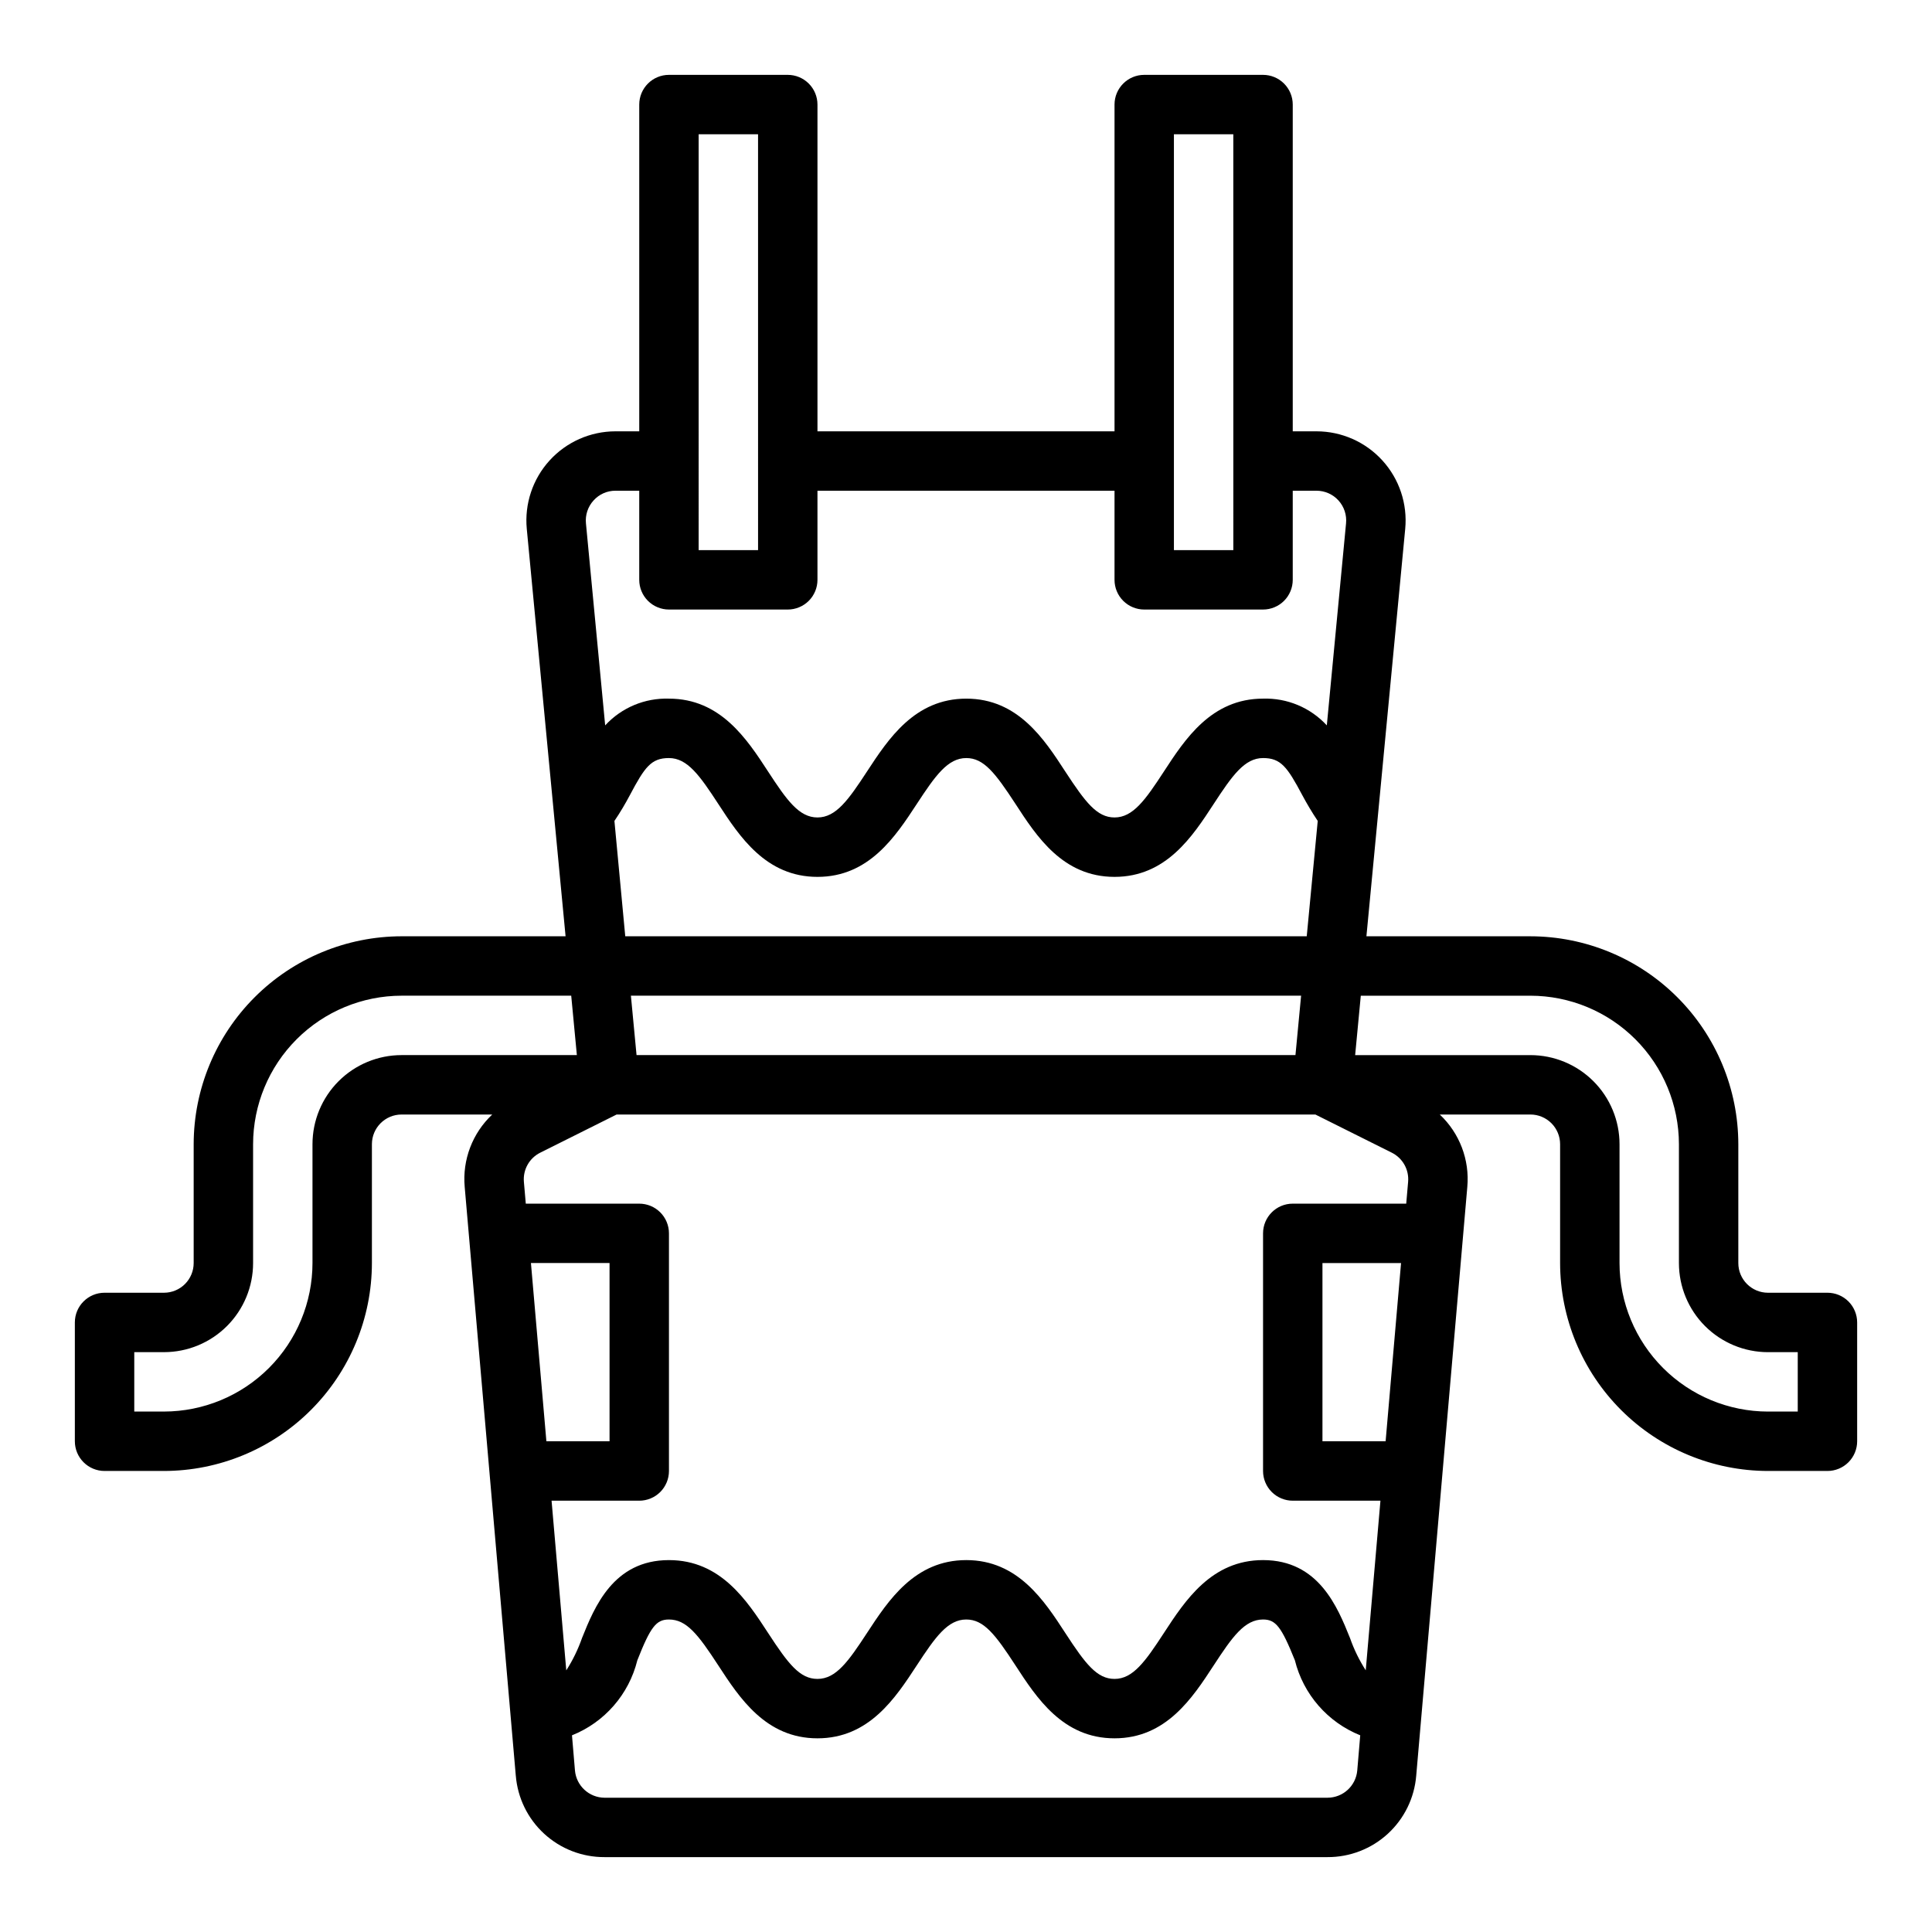
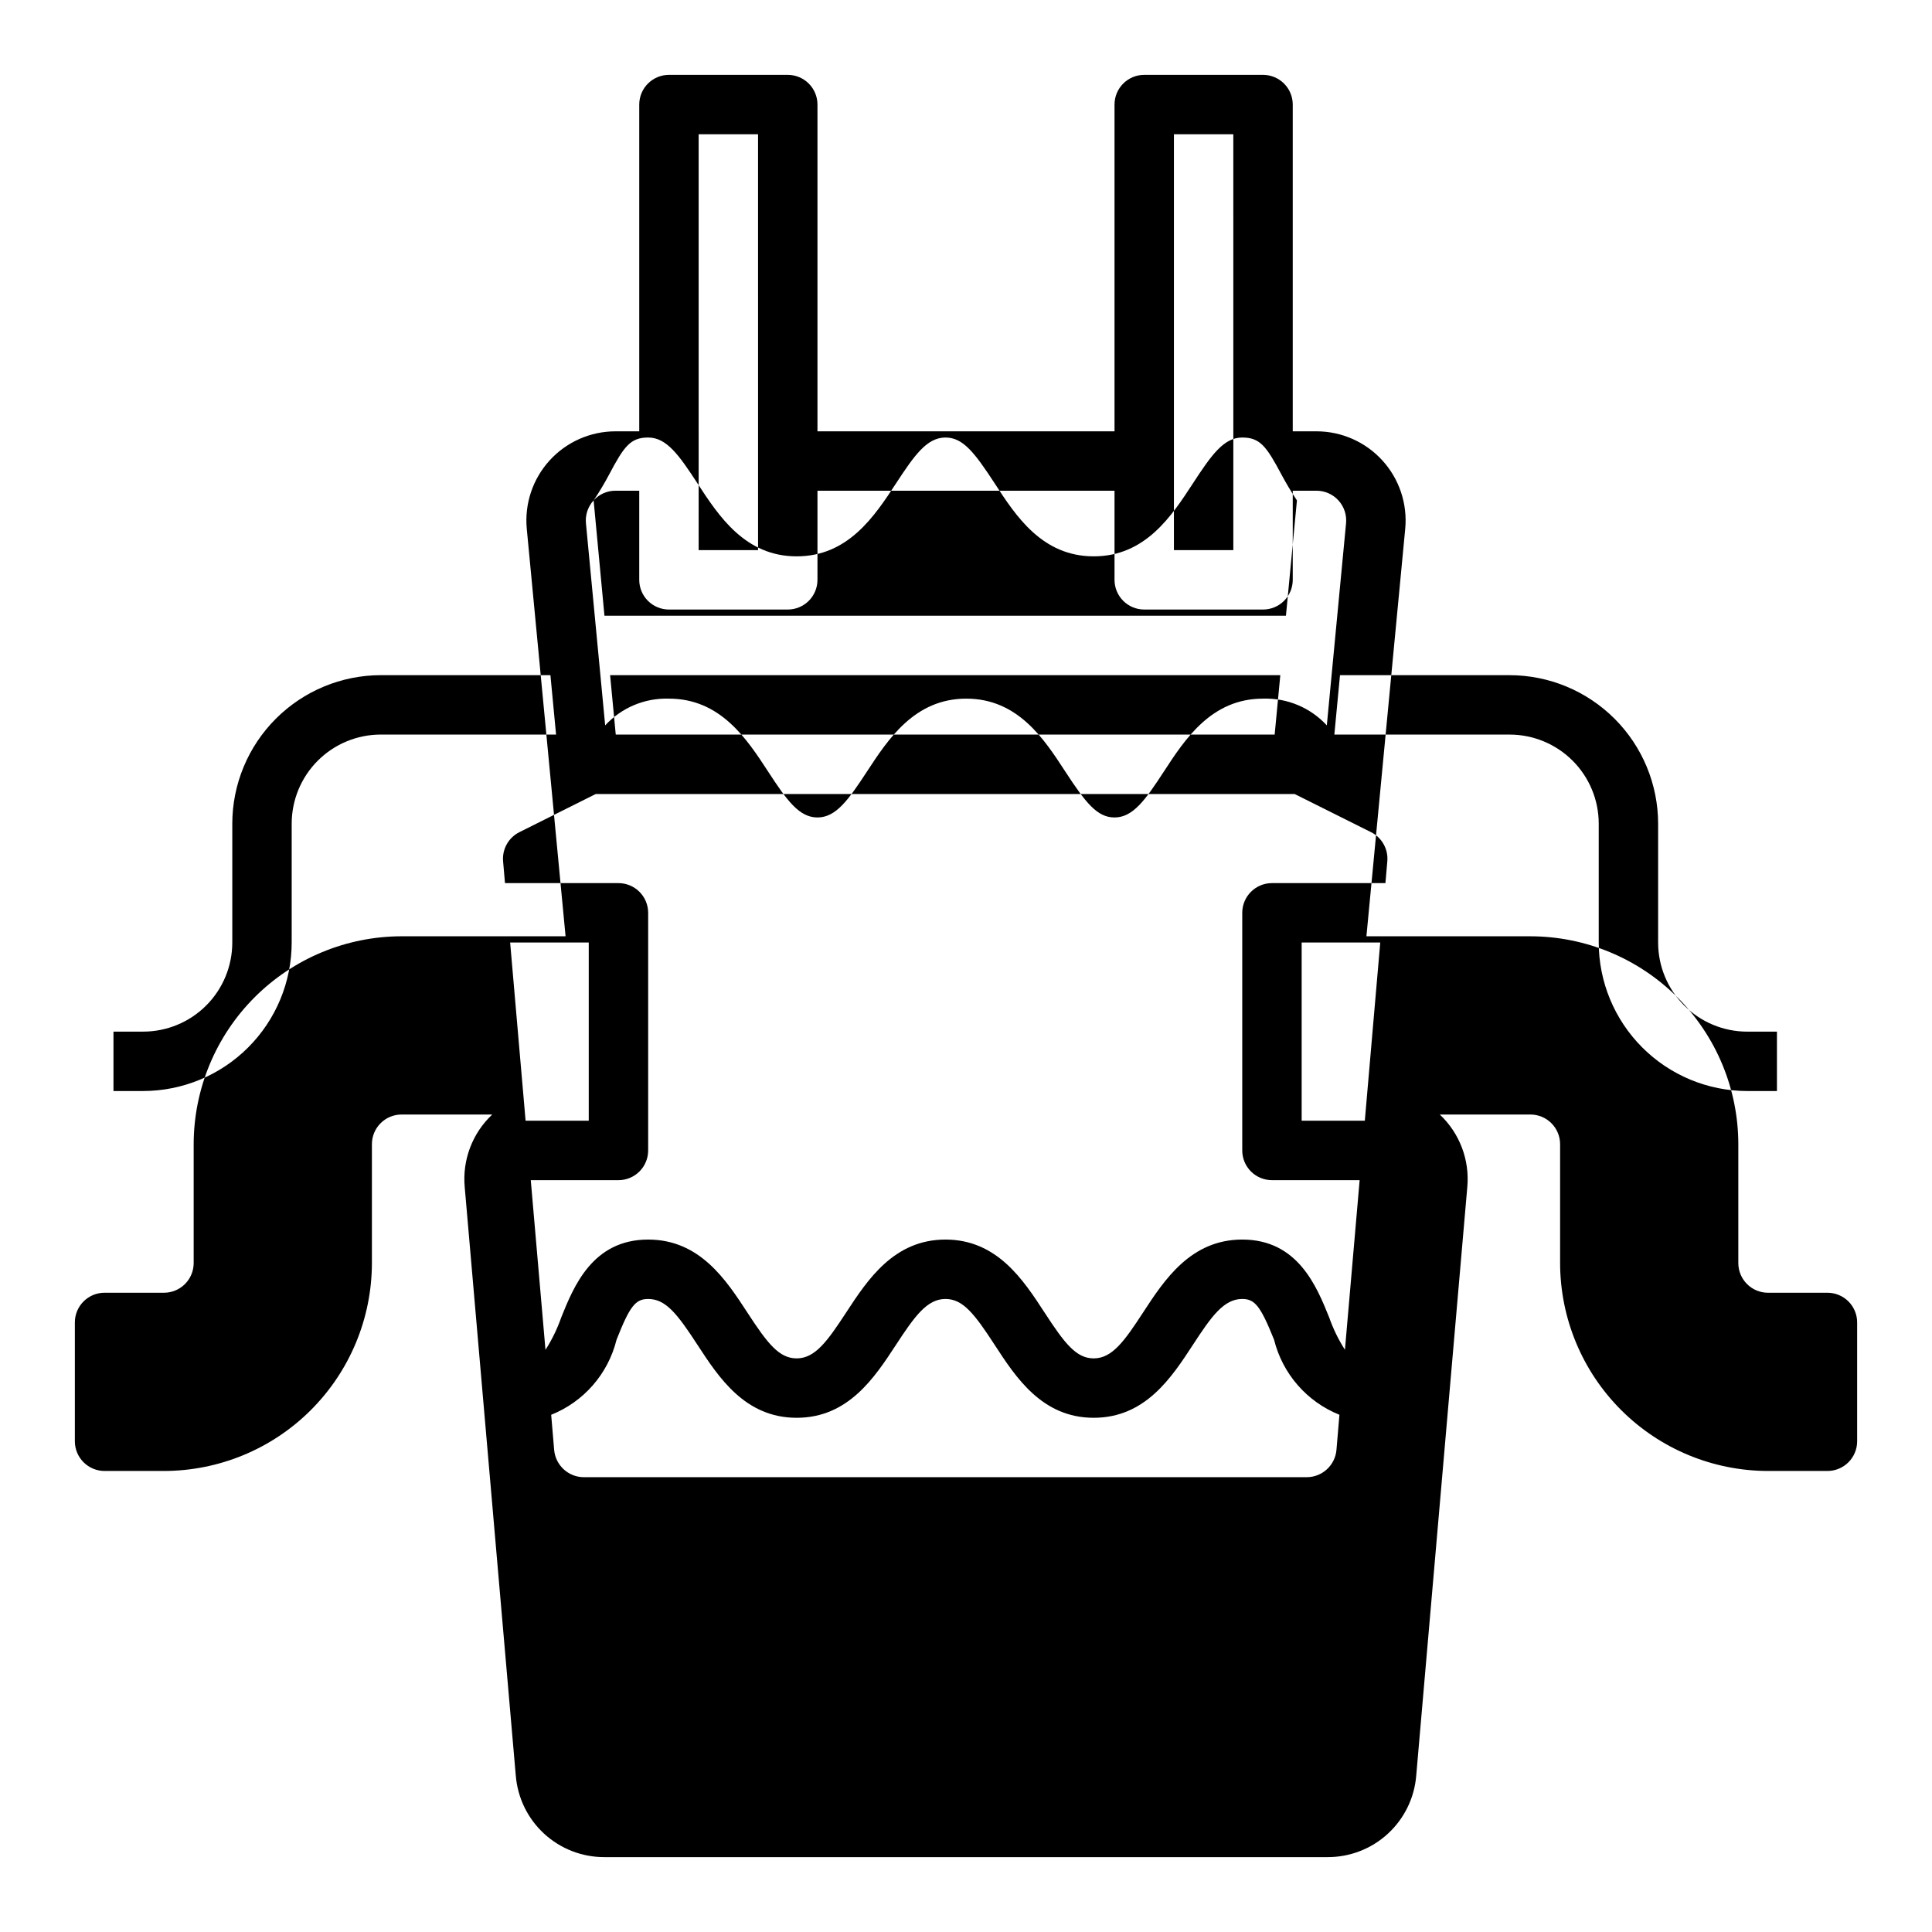
<svg xmlns="http://www.w3.org/2000/svg" fill="#000000" width="800px" height="800px" version="1.1" viewBox="144 144 512 512">
-   <path d="m628.29 486.59h-15.746c-4.348 0-7.871-3.523-7.871-7.871v-31.488c-0.016-14.609-5.828-28.617-16.16-38.945-10.328-10.332-24.336-16.141-38.945-16.16h-43.453l10.281-107.97c0.629-6.621-1.562-13.199-6.039-18.121-4.473-4.922-10.816-7.727-17.469-7.731h-6.297v-86.59c0-2.09-0.828-4.09-2.305-5.566-1.477-1.477-3.481-2.309-5.566-2.309h-31.488c-4.348 0-7.871 3.527-7.871 7.875v86.59h-78.723v-86.59c0-2.09-0.828-4.09-2.305-5.566-1.477-1.477-3.477-2.309-5.566-2.309h-31.488c-4.348 0-7.871 3.527-7.871 7.875v86.59h-6.297c-6.652 0.004-12.996 2.809-17.473 7.734-4.477 4.922-6.664 11.504-6.035 18.125l10.281 107.96h-43.453c-14.609 0.02-28.617 5.828-38.945 16.16-10.332 10.328-16.141 24.336-16.16 38.945v31.488c0 2.086-0.828 4.09-2.305 5.566-1.477 1.477-3.477 2.305-5.566 2.305h-15.742c-4.348 0-7.875 3.523-7.875 7.871v31.488c0 2.09 0.832 4.09 2.309 5.566 1.477 1.477 3.477 2.309 5.566 2.309h15.742c14.609-0.02 28.617-5.828 38.945-16.16 10.332-10.328 16.145-24.336 16.16-38.945v-31.488c0-4.348 3.523-7.871 7.871-7.871h24.02c-5.254 4.934-7.945 12.008-7.301 19.184l13.539 156.02h0.004c0.477 5.898 3.16 11.398 7.519 15.402 4.359 4.004 10.066 6.215 15.984 6.191h191.61c5.918 0.023 11.629-2.188 15.984-6.191 4.359-4.004 7.047-9.504 7.523-15.402l13.539-156.02c0.645-7.176-2.047-14.25-7.297-19.184h24.016c2.09 0 4.09 0.828 5.566 2.305 1.477 1.477 2.305 3.481 2.305 5.566v31.488c0.02 14.609 5.828 28.617 16.16 38.945 10.328 10.332 24.336 16.141 38.945 16.16h15.746c2.086 0 4.09-0.832 5.566-2.309 1.473-1.477 2.305-3.477 2.305-5.566v-31.488c0-2.086-0.832-4.09-2.305-5.566-1.477-1.473-3.481-2.305-5.566-2.305zm-173.19-307.01h15.742l0.004 110.21h-15.746zm-125.95 0h15.742l0.004 110.21h-15.746zm-27.832 97.031c1.477-1.641 3.582-2.574 5.793-2.566h6.297v23.617c0 2.086 0.828 4.09 2.305 5.566 1.477 1.473 3.481 2.305 5.566 2.305h31.488c2.09 0 4.09-0.832 5.566-2.305 1.477-1.477 2.305-3.481 2.305-5.566v-23.617h78.723v23.617c0 2.086 0.828 4.09 2.305 5.566 1.477 1.473 3.481 2.305 5.566 2.305h31.488c2.086 0 4.09-0.832 5.566-2.305 1.477-1.477 2.305-3.481 2.305-5.566v-23.617h6.297c2.227 0 4.344 0.945 5.836 2.594 1.488 1.648 2.211 3.852 1.992 6.066l-5.094 53.527c-4.34-4.703-10.508-7.289-16.902-7.086-13.672 0-20.664 10.707-26.27 19.309-4.926 7.551-8.195 12.18-13.09 12.18-4.629 0-7.668-3.938-13.043-12.164-5.598-8.609-12.559-19.324-26.238-19.324s-20.672 10.699-26.309 19.301c-4.945 7.559-8.227 12.188-13.133 12.188-4.902 0-8.164-4.629-13.09-12.18-5.606-8.602-12.594-19.309-26.27-19.309-6.394-0.203-12.562 2.383-16.898 7.086l-5.094-53.527c-0.223-2.231 0.516-4.445 2.031-6.094zm5.512 84.945c1.574-2.312 2.93-4.652 4.109-6.863 3.918-7.398 5.617-9.801 10.34-9.801 4.894 0 8.164 4.629 13.09 12.18 5.606 8.602 12.598 19.309 26.27 19.309s20.672-10.699 26.309-19.301c4.945-7.559 8.227-12.188 13.133-12.188 4.629 0 7.668 3.938 13.043 12.164 5.59 8.609 12.555 19.324 26.238 19.324 13.68 0 20.664-10.707 26.27-19.309 4.926-7.551 8.195-12.18 13.09-12.18 4.723 0 6.422 2.363 10.383 9.801 1.18 2.211 2.559 4.551 4.109 6.863l-2.914 30.566h-180.6zm5.863 62.055-1.496-15.742h177.61l-1.496 15.742zm-85.879 23.617v31.488c-0.012 10.434-4.16 20.438-11.539 27.816-7.379 7.379-17.383 11.531-27.82 11.543h-7.871v-15.742h7.871c6.266 0 12.27-2.488 16.699-6.918 4.43-4.43 6.918-10.438 6.918-16.699v-31.488c0.012-10.434 4.164-20.438 11.543-27.816 7.379-7.379 17.383-11.531 27.816-11.543h44.949l1.496 15.742h-46.445c-6.262 0-12.27 2.488-16.699 6.918-4.43 4.43-6.918 10.438-6.918 16.699zm57.891 31.488h20.832v47.23h-16.738zm211.1 141.7h-191.61c-4.074-0.035-7.461-3.156-7.824-7.219l-0.789-9.32h0.004c8.637-3.453 15.082-10.852 17.316-19.883 3.504-8.887 5.008-10.809 8.375-10.809 4.644 0 7.699 3.898 13.082 12.172 5.613 8.609 12.59 19.316 26.277 19.316s20.672-10.699 26.301-19.301c4.945-7.559 8.227-12.188 13.129-12.188 4.629 0 7.668 3.898 13.043 12.164 5.602 8.609 12.566 19.324 26.25 19.324 13.68 0 20.656-10.707 26.27-19.309 4.926-7.551 8.195-12.18 13.09-12.18 3.363 0 4.863 1.922 8.438 10.809 2.242 9.023 8.688 16.422 17.32 19.883l-0.789 9.32c-0.363 4.086-3.785 7.215-7.887 7.219zm15.398-94.465h-16.738v-47.23h20.828zm1.629-76.484c2.887 1.438 4.609 4.492 4.336 7.707l-0.504 5.805h-30.07c-4.348 0-7.871 3.523-7.871 7.871v62.977c0 2.086 0.828 4.09 2.305 5.566 1.477 1.477 3.481 2.305 5.566 2.305h23.238l-3.898 44.957h0.004c-1.715-2.676-3.113-5.539-4.164-8.535-3.316-8.234-8.32-20.68-23.051-20.68-13.664 0-20.656 10.707-26.27 19.309-4.926 7.551-8.195 12.18-13.09 12.18-4.629 0-7.668-3.898-13.043-12.164-5.598-8.609-12.566-19.324-26.246-19.324-13.68 0-20.672 10.699-26.301 19.301-4.945 7.559-8.219 12.188-13.133 12.188-4.644 0-7.699-3.898-13.082-12.172-5.613-8.609-12.586-19.316-26.277-19.316-14.746 0-19.742 12.445-23.051 20.68h0.004c-1.055 3-2.449 5.867-4.164 8.543l-3.898-44.965h23.238c2.086 0 4.09-0.828 5.566-2.305 1.477-1.477 2.305-3.481 2.305-5.566v-62.977c0-2.09-0.828-4.09-2.305-5.566-1.477-1.477-3.481-2.305-5.566-2.305h-30.07l-0.504-5.801v-0.004c-0.27-3.215 1.449-6.269 4.336-7.707l20.223-10.105h185.21zm107.59 68.613h-7.871c-10.434-0.012-20.438-4.164-27.816-11.543-7.379-7.379-11.531-17.383-11.543-27.816v-31.488c0-6.262-2.488-12.27-6.918-16.699s-10.434-6.918-16.699-6.918h-46.445l1.496-15.742h44.949c10.438 0.012 20.441 4.164 27.82 11.543 7.379 7.379 11.527 17.383 11.539 27.816v31.488c0 6.262 2.488 12.27 6.918 16.699 4.43 4.43 10.438 6.918 16.699 6.918h7.871z" />
+   <path d="m628.29 486.59h-15.746c-4.348 0-7.871-3.523-7.871-7.871v-31.488c-0.016-14.609-5.828-28.617-16.16-38.945-10.328-10.332-24.336-16.141-38.945-16.16h-43.453l10.281-107.97c0.629-6.621-1.562-13.199-6.039-18.121-4.473-4.922-10.816-7.727-17.469-7.731h-6.297v-86.59c0-2.09-0.828-4.09-2.305-5.566-1.477-1.477-3.481-2.309-5.566-2.309h-31.488c-4.348 0-7.871 3.527-7.871 7.875v86.59h-78.723v-86.59c0-2.09-0.828-4.09-2.305-5.566-1.477-1.477-3.477-2.309-5.566-2.309h-31.488c-4.348 0-7.871 3.527-7.871 7.875v86.59h-6.297c-6.652 0.004-12.996 2.809-17.473 7.734-4.477 4.922-6.664 11.504-6.035 18.125l10.281 107.96h-43.453c-14.609 0.02-28.617 5.828-38.945 16.16-10.332 10.328-16.141 24.336-16.16 38.945v31.488c0 2.086-0.828 4.09-2.305 5.566-1.477 1.477-3.477 2.305-5.566 2.305h-15.742c-4.348 0-7.875 3.523-7.875 7.871v31.488c0 2.09 0.832 4.09 2.309 5.566 1.477 1.477 3.477 2.309 5.566 2.309h15.742c14.609-0.02 28.617-5.828 38.945-16.16 10.332-10.328 16.145-24.336 16.16-38.945v-31.488c0-4.348 3.523-7.871 7.871-7.871h24.02c-5.254 4.934-7.945 12.008-7.301 19.184l13.539 156.02h0.004c0.477 5.898 3.16 11.398 7.519 15.402 4.359 4.004 10.066 6.215 15.984 6.191h191.61c5.918 0.023 11.629-2.188 15.984-6.191 4.359-4.004 7.047-9.504 7.523-15.402l13.539-156.02c0.645-7.176-2.047-14.25-7.297-19.184h24.016c2.09 0 4.09 0.828 5.566 2.305 1.477 1.477 2.305 3.481 2.305 5.566v31.488c0.02 14.609 5.828 28.617 16.16 38.945 10.328 10.332 24.336 16.141 38.945 16.16h15.746c2.086 0 4.09-0.832 5.566-2.309 1.473-1.477 2.305-3.477 2.305-5.566v-31.488c0-2.086-0.832-4.09-2.305-5.566-1.477-1.473-3.481-2.305-5.566-2.305zm-173.19-307.01h15.742l0.004 110.21h-15.746zm-125.95 0h15.742l0.004 110.21h-15.746zm-27.832 97.031c1.477-1.641 3.582-2.574 5.793-2.566h6.297v23.617c0 2.086 0.828 4.09 2.305 5.566 1.477 1.473 3.481 2.305 5.566 2.305h31.488c2.09 0 4.09-0.832 5.566-2.305 1.477-1.477 2.305-3.481 2.305-5.566v-23.617h78.723v23.617c0 2.086 0.828 4.09 2.305 5.566 1.477 1.473 3.481 2.305 5.566 2.305h31.488c2.086 0 4.09-0.832 5.566-2.305 1.477-1.477 2.305-3.481 2.305-5.566v-23.617h6.297c2.227 0 4.344 0.945 5.836 2.594 1.488 1.648 2.211 3.852 1.992 6.066l-5.094 53.527c-4.34-4.703-10.508-7.289-16.902-7.086-13.672 0-20.664 10.707-26.27 19.309-4.926 7.551-8.195 12.18-13.09 12.18-4.629 0-7.668-3.938-13.043-12.164-5.598-8.609-12.559-19.324-26.238-19.324s-20.672 10.699-26.309 19.301c-4.945 7.559-8.227 12.188-13.133 12.188-4.902 0-8.164-4.629-13.09-12.18-5.606-8.602-12.594-19.309-26.27-19.309-6.394-0.203-12.562 2.383-16.898 7.086l-5.094-53.527c-0.223-2.231 0.516-4.445 2.031-6.094zc1.574-2.312 2.93-4.652 4.109-6.863 3.918-7.398 5.617-9.801 10.34-9.801 4.894 0 8.164 4.629 13.09 12.18 5.606 8.602 12.598 19.309 26.27 19.309s20.672-10.699 26.309-19.301c4.945-7.559 8.227-12.188 13.133-12.188 4.629 0 7.668 3.938 13.043 12.164 5.59 8.609 12.555 19.324 26.238 19.324 13.68 0 20.664-10.707 26.27-19.309 4.926-7.551 8.195-12.18 13.09-12.18 4.723 0 6.422 2.363 10.383 9.801 1.18 2.211 2.559 4.551 4.109 6.863l-2.914 30.566h-180.6zm5.863 62.055-1.496-15.742h177.61l-1.496 15.742zm-85.879 23.617v31.488c-0.012 10.434-4.16 20.438-11.539 27.816-7.379 7.379-17.383 11.531-27.82 11.543h-7.871v-15.742h7.871c6.266 0 12.27-2.488 16.699-6.918 4.43-4.43 6.918-10.438 6.918-16.699v-31.488c0.012-10.434 4.164-20.438 11.543-27.816 7.379-7.379 17.383-11.531 27.816-11.543h44.949l1.496 15.742h-46.445c-6.262 0-12.27 2.488-16.699 6.918-4.43 4.43-6.918 10.438-6.918 16.699zm57.891 31.488h20.832v47.23h-16.738zm211.1 141.7h-191.61c-4.074-0.035-7.461-3.156-7.824-7.219l-0.789-9.32h0.004c8.637-3.453 15.082-10.852 17.316-19.883 3.504-8.887 5.008-10.809 8.375-10.809 4.644 0 7.699 3.898 13.082 12.172 5.613 8.609 12.59 19.316 26.277 19.316s20.672-10.699 26.301-19.301c4.945-7.559 8.227-12.188 13.129-12.188 4.629 0 7.668 3.898 13.043 12.164 5.602 8.609 12.566 19.324 26.25 19.324 13.68 0 20.656-10.707 26.27-19.309 4.926-7.551 8.195-12.18 13.09-12.18 3.363 0 4.863 1.922 8.438 10.809 2.242 9.023 8.688 16.422 17.32 19.883l-0.789 9.32c-0.363 4.086-3.785 7.215-7.887 7.219zm15.398-94.465h-16.738v-47.23h20.828zm1.629-76.484c2.887 1.438 4.609 4.492 4.336 7.707l-0.504 5.805h-30.07c-4.348 0-7.871 3.523-7.871 7.871v62.977c0 2.086 0.828 4.09 2.305 5.566 1.477 1.477 3.481 2.305 5.566 2.305h23.238l-3.898 44.957h0.004c-1.715-2.676-3.113-5.539-4.164-8.535-3.316-8.234-8.32-20.68-23.051-20.68-13.664 0-20.656 10.707-26.27 19.309-4.926 7.551-8.195 12.18-13.09 12.18-4.629 0-7.668-3.898-13.043-12.164-5.598-8.609-12.566-19.324-26.246-19.324-13.68 0-20.672 10.699-26.301 19.301-4.945 7.559-8.219 12.188-13.133 12.188-4.644 0-7.699-3.898-13.082-12.172-5.613-8.609-12.586-19.316-26.277-19.316-14.746 0-19.742 12.445-23.051 20.68h0.004c-1.055 3-2.449 5.867-4.164 8.543l-3.898-44.965h23.238c2.086 0 4.09-0.828 5.566-2.305 1.477-1.477 2.305-3.481 2.305-5.566v-62.977c0-2.09-0.828-4.09-2.305-5.566-1.477-1.477-3.481-2.305-5.566-2.305h-30.07l-0.504-5.801v-0.004c-0.27-3.215 1.449-6.269 4.336-7.707l20.223-10.105h185.21zm107.59 68.613h-7.871c-10.434-0.012-20.438-4.164-27.816-11.543-7.379-7.379-11.531-17.383-11.543-27.816v-31.488c0-6.262-2.488-12.27-6.918-16.699s-10.434-6.918-16.699-6.918h-46.445l1.496-15.742h44.949c10.438 0.012 20.441 4.164 27.82 11.543 7.379 7.379 11.527 17.383 11.539 27.816v31.488c0 6.262 2.488 12.27 6.918 16.699 4.43 4.43 10.438 6.918 16.699 6.918h7.871z" />
</svg>